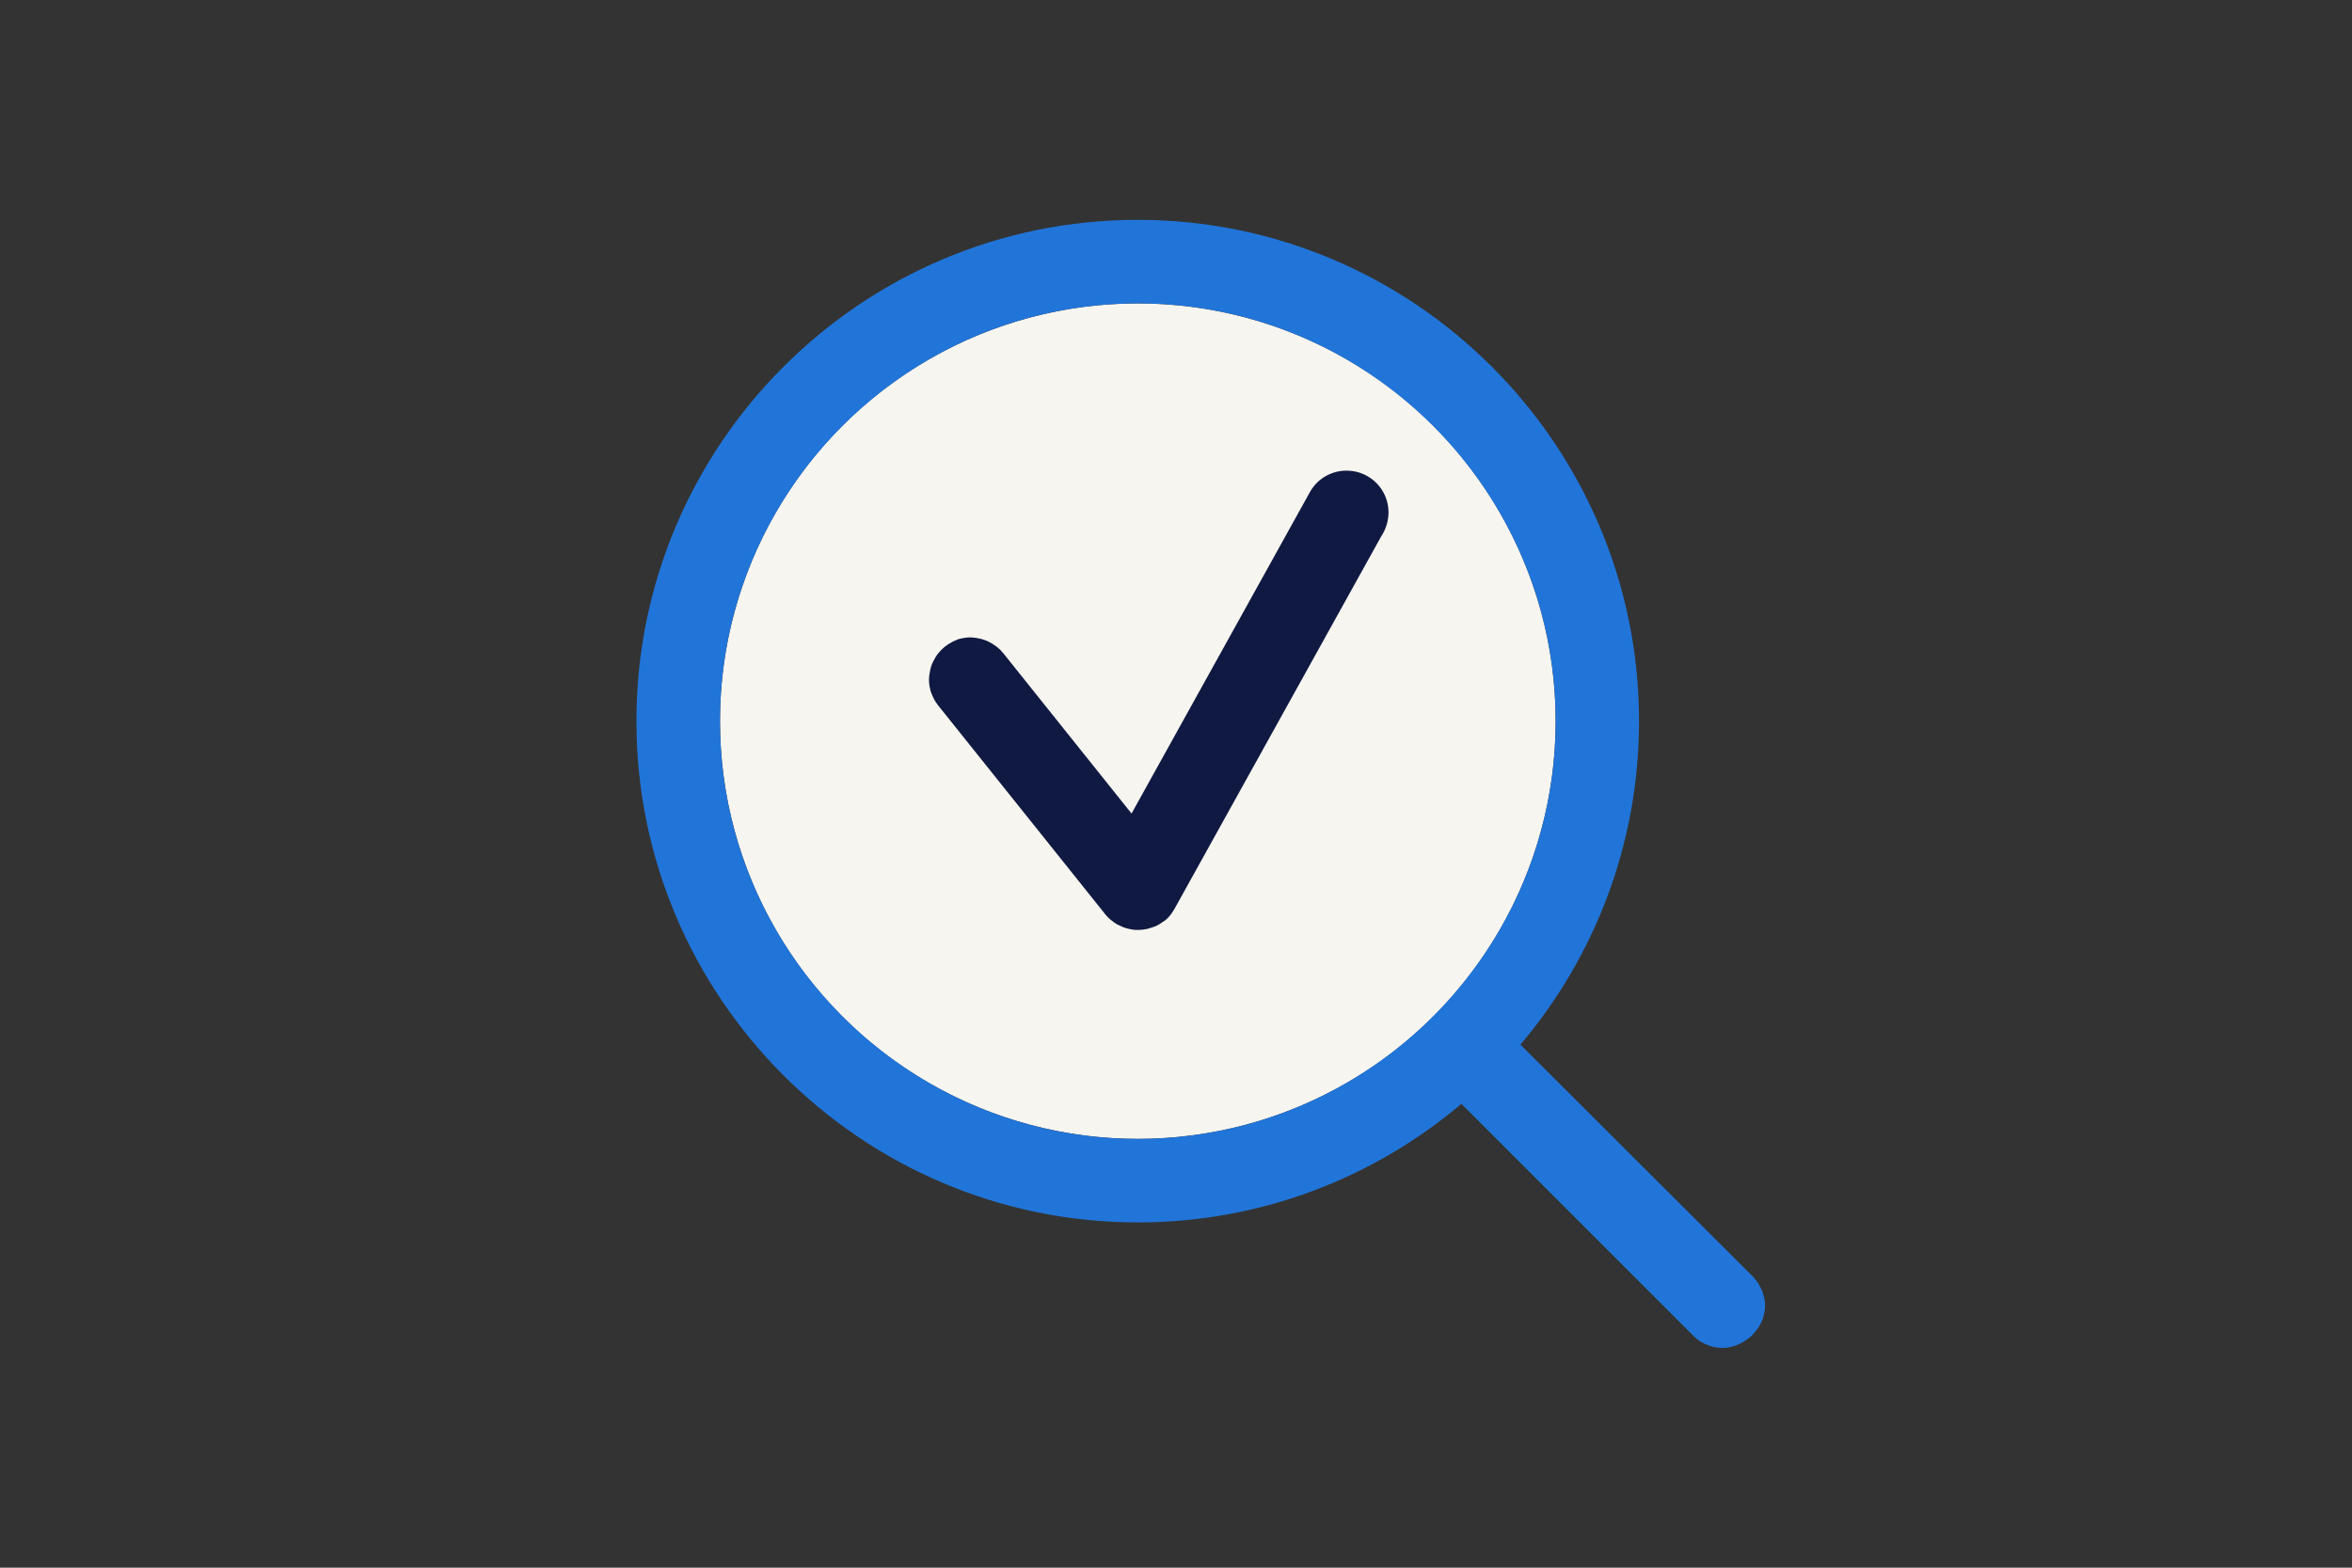
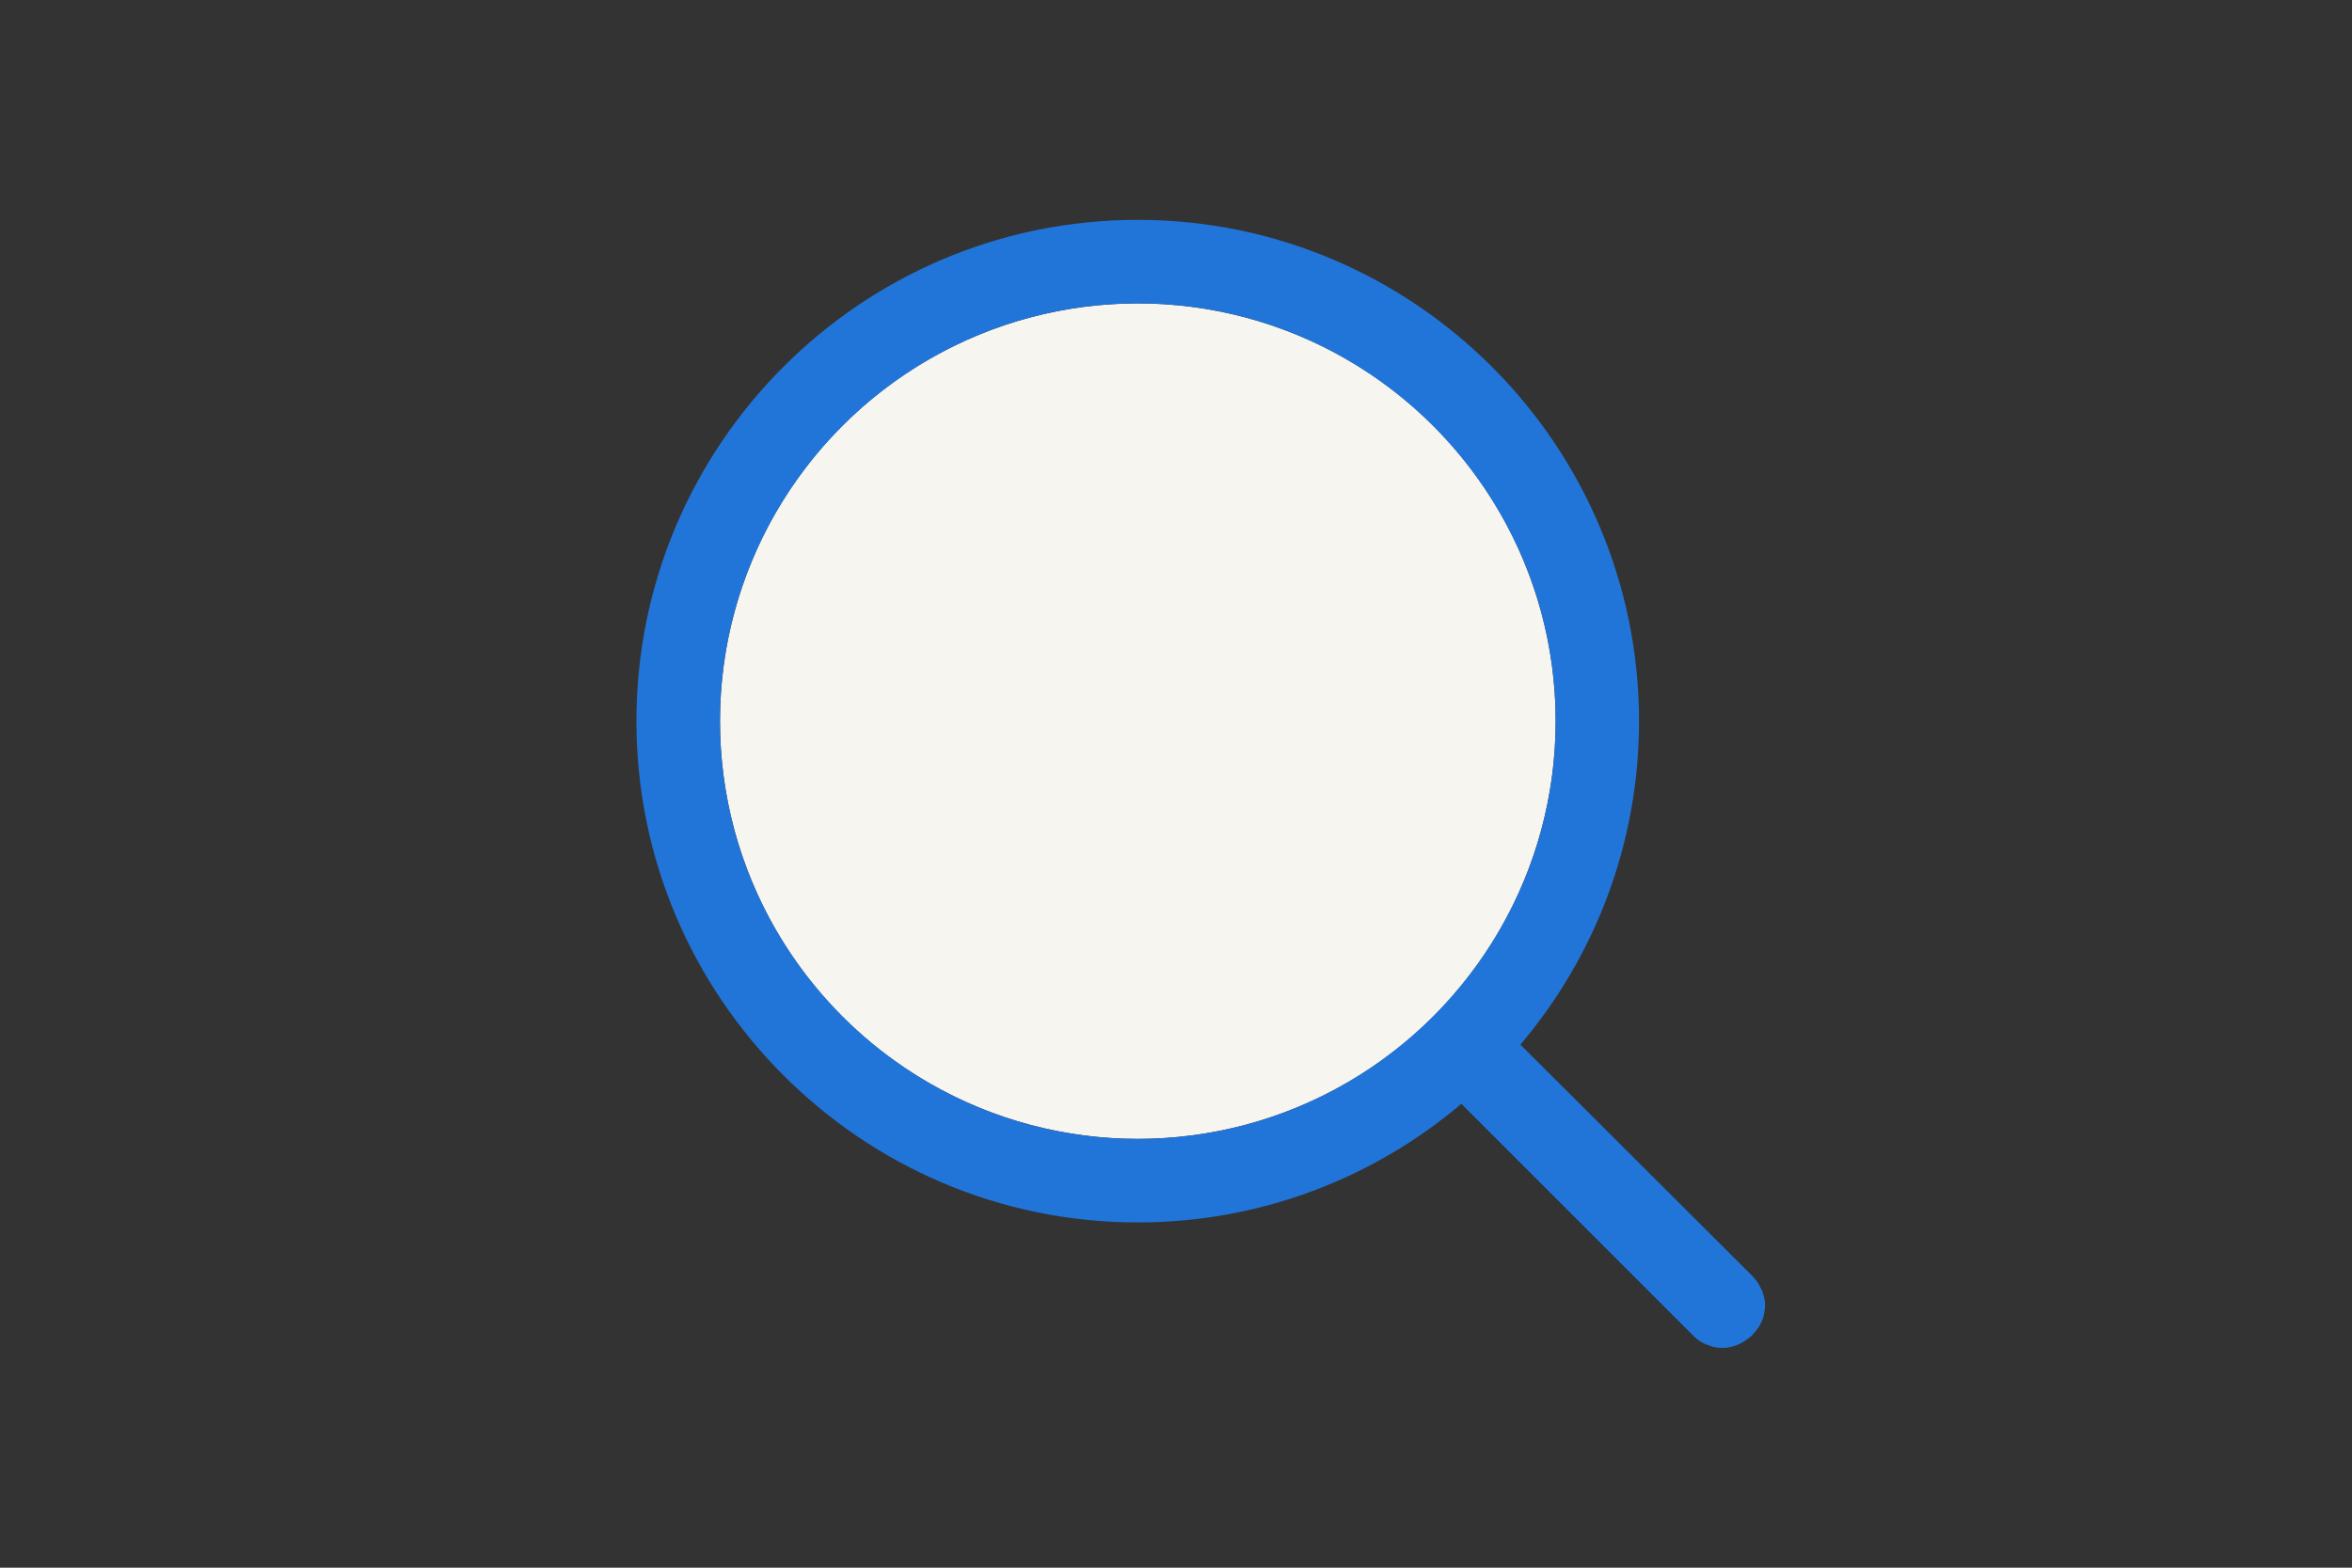
<svg xmlns="http://www.w3.org/2000/svg" version="1.1" id="Layer_1" x="0px" y="0px" viewBox="0 0 1275 850" style="enable-background:new 0 0 1275 850;" xml:space="preserve">
  <rect x="0" y="0" width="1275" height="850" fill="#333333" stroke="none" />
  <style type="text/css">
	.st0{fill:#F7F5F0;}
	.st1{fill:#0F1941;}
	.st2{fill:#2175D9;}
</style>
  <g>
    <circle class="st0" cx="616.8" cy="391" r="226.5" />
-     <path class="st1" d="M752.7,277.8c0-12.2-9.7-22.1-21.7-22.6c-8.3-0.4-16.6,3.8-20.9,11.6l-96.7,174.3l-69.5-86.9   c0,0-0.1-0.1-0.1-0.1c-0.3-0.4-0.6-0.7-0.9-1c-0.2-0.2-0.4-0.4-0.6-0.7c-0.2-0.3-0.5-0.5-0.8-0.7c-0.3-0.3-0.6-0.5-0.9-0.8   c0,0-0.1-0.1-0.1-0.1c-1.4-1.1-2.9-2-4.4-2.8c-1.6-0.8-3.4-1.4-5.2-1.8c0,0,0,0,0,0c-0.4-0.1-0.8-0.1-1.2-0.2   c-0.3-0.1-0.7-0.1-1-0.2c-0.3,0-0.6,0-0.9-0.1c-0.5,0-0.9-0.1-1.4-0.1c-0.1,0-0.1,0-0.2,0c-0.2,0-0.5,0-0.7,0c-0.5,0-0.9,0-1.4,0.1   c-0.3,0-0.6,0.1-1,0.1c-0.4,0.1-0.8,0.1-1.2,0.2c-0.3,0.1-0.7,0.2-1,0.2c-0.4,0.1-0.8,0.2-1.1,0.3c-0.4,0.1-0.7,0.2-1,0.4   c-0.3,0.1-0.7,0.2-1,0.4c-0.4,0.1-0.7,0.3-1.1,0.5c-0.3,0.1-0.6,0.3-0.9,0.5c-0.4,0.2-0.7,0.4-1.1,0.6c-0.3,0.2-0.5,0.3-0.8,0.5   c-0.4,0.3-0.8,0.5-1.1,0.8c-0.2,0.1-0.4,0.3-0.6,0.4c0,0-0.1,0.1-0.1,0.1c-0.4,0.3-0.7,0.6-1,0.9c-0.2,0.2-0.5,0.4-0.7,0.6   c-0.2,0.2-0.5,0.5-0.7,0.8c-0.3,0.3-0.6,0.6-0.8,0.9c0,0,0,0.1-0.1,0.1c-1.2,1.4-2.1,3-2.9,4.6c-0.8,1.6-1.4,3.3-1.7,5c0,0,0,0,0,0   c-0.1,0.4-0.1,0.8-0.2,1.2c-0.1,0.3-0.1,0.7-0.2,1c0,0.3,0,0.6-0.1,0.9c0,0.5-0.1,0.9-0.1,1.4c0,0.1,0,0.1,0,0.2c0,0.2,0,0.5,0,0.7   c0,0.5,0,0.9,0.1,1.4c0,0.3,0.1,0.6,0.1,1c0.1,0.4,0.1,0.8,0.2,1.2c0.1,0.3,0.2,0.7,0.2,1c0.1,0.4,0.2,0.7,0.3,1.1   c0.1,0.4,0.2,0.7,0.4,1.1c0.1,0.3,0.2,0.7,0.4,1c0.1,0.4,0.3,0.7,0.5,1.1c0.1,0.3,0.3,0.6,0.4,0.9c0.2,0.4,0.4,0.7,0.6,1.1   c0.2,0.3,0.3,0.5,0.5,0.8c0.3,0.4,0.5,0.8,0.8,1.1c0.1,0.2,0.3,0.4,0.4,0.6l90.4,113c0,0.1,0.1,0.1,0.1,0.2l0.1,0.1   c0,0.1,0.1,0.1,0.2,0.2c0.5,0.6,0.9,1.1,1.5,1.6c0.2,0.2,0.4,0.4,0.6,0.6c0.4,0.4,0.8,0.7,1.2,1c0.3,0.2,0.6,0.4,0.9,0.7   c0.3,0.2,0.7,0.5,1,0.7c0.3,0.2,0.7,0.5,1.1,0.7c0.1,0.1,0.3,0.2,0.4,0.2c0.2,0.1,0.3,0.1,0.5,0.2c0.6,0.3,1.1,0.6,1.7,0.8   c0.3,0.1,0.6,0.3,0.9,0.4c0.5,0.2,1,0.4,1.6,0.5c0.4,0.1,0.7,0.2,1.1,0.3c0.5,0.1,1,0.2,1.5,0.3c0.4,0.1,0.8,0.1,1.2,0.2   c0.6,0.1,1.2,0.1,1.9,0.1c0.2,0,0.5,0,0.7,0c0,0,0.1,0,0.1,0c0.9,0,1.7-0.1,2.6-0.2c0.2,0,0.3,0,0.5-0.1c0.9-0.1,1.8-0.3,2.6-0.5   c0.1,0,0.1,0,0.2-0.1c0.8-0.2,1.6-0.5,2.4-0.8c0.1,0,0.2-0.1,0.4-0.1c0.8-0.3,1.6-0.7,2.4-1.2c0.2-0.1,0.3-0.2,0.5-0.3   c0.6-0.4,1.2-0.8,1.8-1.2c0.2-0.1,0.4-0.3,0.6-0.4c0.1,0,0.1-0.1,0.2-0.1c0.6-0.5,1.2-1.1,1.8-1.6c0.2-0.2,0.3-0.3,0.4-0.5   c0.5-0.5,1-1.1,1.4-1.7c0.1-0.2,0.3-0.4,0.4-0.6c0.5-0.7,1-1.5,1.4-2.2c0,0,0-0.1,0.1-0.1l0-0.1c0-0.1,0.1-0.1,0.1-0.2l111.8-201.5   C751.1,287.2,752.7,282.7,752.7,277.8z" />
    <path class="st2" d="M938.3,730.3c0.4-0.1,0.8-0.2,1.1-0.3c0.3-0.1,0.7-0.2,1-0.3c0.4-0.1,0.7-0.2,1.1-0.4c0.3-0.1,0.7-0.2,1-0.4   c0.3-0.1,0.7-0.3,1-0.5c0.3-0.2,0.7-0.3,1-0.5c0.3-0.2,0.6-0.4,0.9-0.6c0.3-0.2,0.6-0.4,1-0.6c0.3-0.2,0.7-0.5,1-0.7   c0.3-0.2,0.5-0.4,0.8-0.6c1.2-0.9,2.2-2,3.2-3.2c0.2-0.2,0.4-0.5,0.6-0.8c0.3-0.3,0.5-0.7,0.8-1c0.2-0.3,0.4-0.6,0.6-0.9   c0.2-0.3,0.4-0.6,0.6-1c0.2-0.3,0.3-0.7,0.5-1c0.2-0.3,0.3-0.7,0.5-1c0.1-0.3,0.2-0.6,0.4-1c0.1-0.4,0.3-0.7,0.4-1.1   c0.1-0.3,0.2-0.6,0.2-1c0.1-0.4,0.2-0.8,0.3-1.2c0.1-0.4,0.1-0.7,0.2-1.1c0.1-0.4,0.1-0.7,0.2-1.1c0.1-0.7,0.1-1.3,0.1-2   c0-0.1,0-0.1,0-0.2c0-0.1,0-0.1,0-0.2c0-0.7,0-1.4-0.1-2c0-0.4-0.1-0.7-0.2-1.1c-0.1-0.4-0.1-0.8-0.2-1.1c-0.1-0.4-0.2-0.8-0.3-1.1   c-0.1-0.3-0.2-0.7-0.3-1c-0.1-0.4-0.2-0.7-0.4-1.1c-0.1-0.3-0.2-0.7-0.4-1c-0.1-0.3-0.3-0.7-0.5-1c-0.2-0.3-0.3-0.7-0.5-1   c-0.2-0.3-0.4-0.6-0.5-0.9c-0.2-0.3-0.4-0.7-0.6-1c-0.2-0.3-0.5-0.6-0.7-0.9c-0.2-0.3-0.4-0.6-0.6-0.8c-0.4-0.5-0.9-1-1.3-1.5   c-0.1-0.1-0.1-0.1-0.2-0.2L824.2,566.4c40.1-47.4,64.3-108.6,64.3-175.4c0-149.8-121.9-271.8-271.8-271.8S345,241.2,345,391   S467,662.8,616.8,662.8c66.8,0,128-24.2,175.4-64.3l125.7,125.7c0.1,0.1,0.1,0.1,0.2,0.2c0.5,0.5,0.9,0.9,1.4,1.3   c0.3,0.2,0.6,0.4,0.8,0.6c0.3,0.2,0.6,0.5,0.9,0.7c0.3,0.2,0.7,0.4,1,0.6c0.3,0.2,0.6,0.4,0.9,0.5c0.3,0.2,0.7,0.3,1,0.5   c0.3,0.2,0.6,0.3,1,0.4c0.3,0.1,0.7,0.3,1,0.4c0.4,0.1,0.7,0.3,1.1,0.4c0.3,0.1,0.7,0.2,1,0.3c0.4,0.1,0.7,0.2,1.1,0.3   c0.4,0.1,0.8,0.1,1.2,0.2c0.3,0,0.7,0.1,1,0.1c0.7,0.1,1.5,0.1,2.2,0.1s1.5,0,2.2-0.1c0.3,0,0.7-0.1,1-0.1   C937.5,730.4,937.9,730.4,938.3,730.3z M616.8,617.5c-124.9,0-226.5-101.6-226.5-226.5s101.6-226.5,226.5-226.5   S843.3,266.2,843.3,391S741.7,617.5,616.8,617.5z" />
  </g>
</svg>